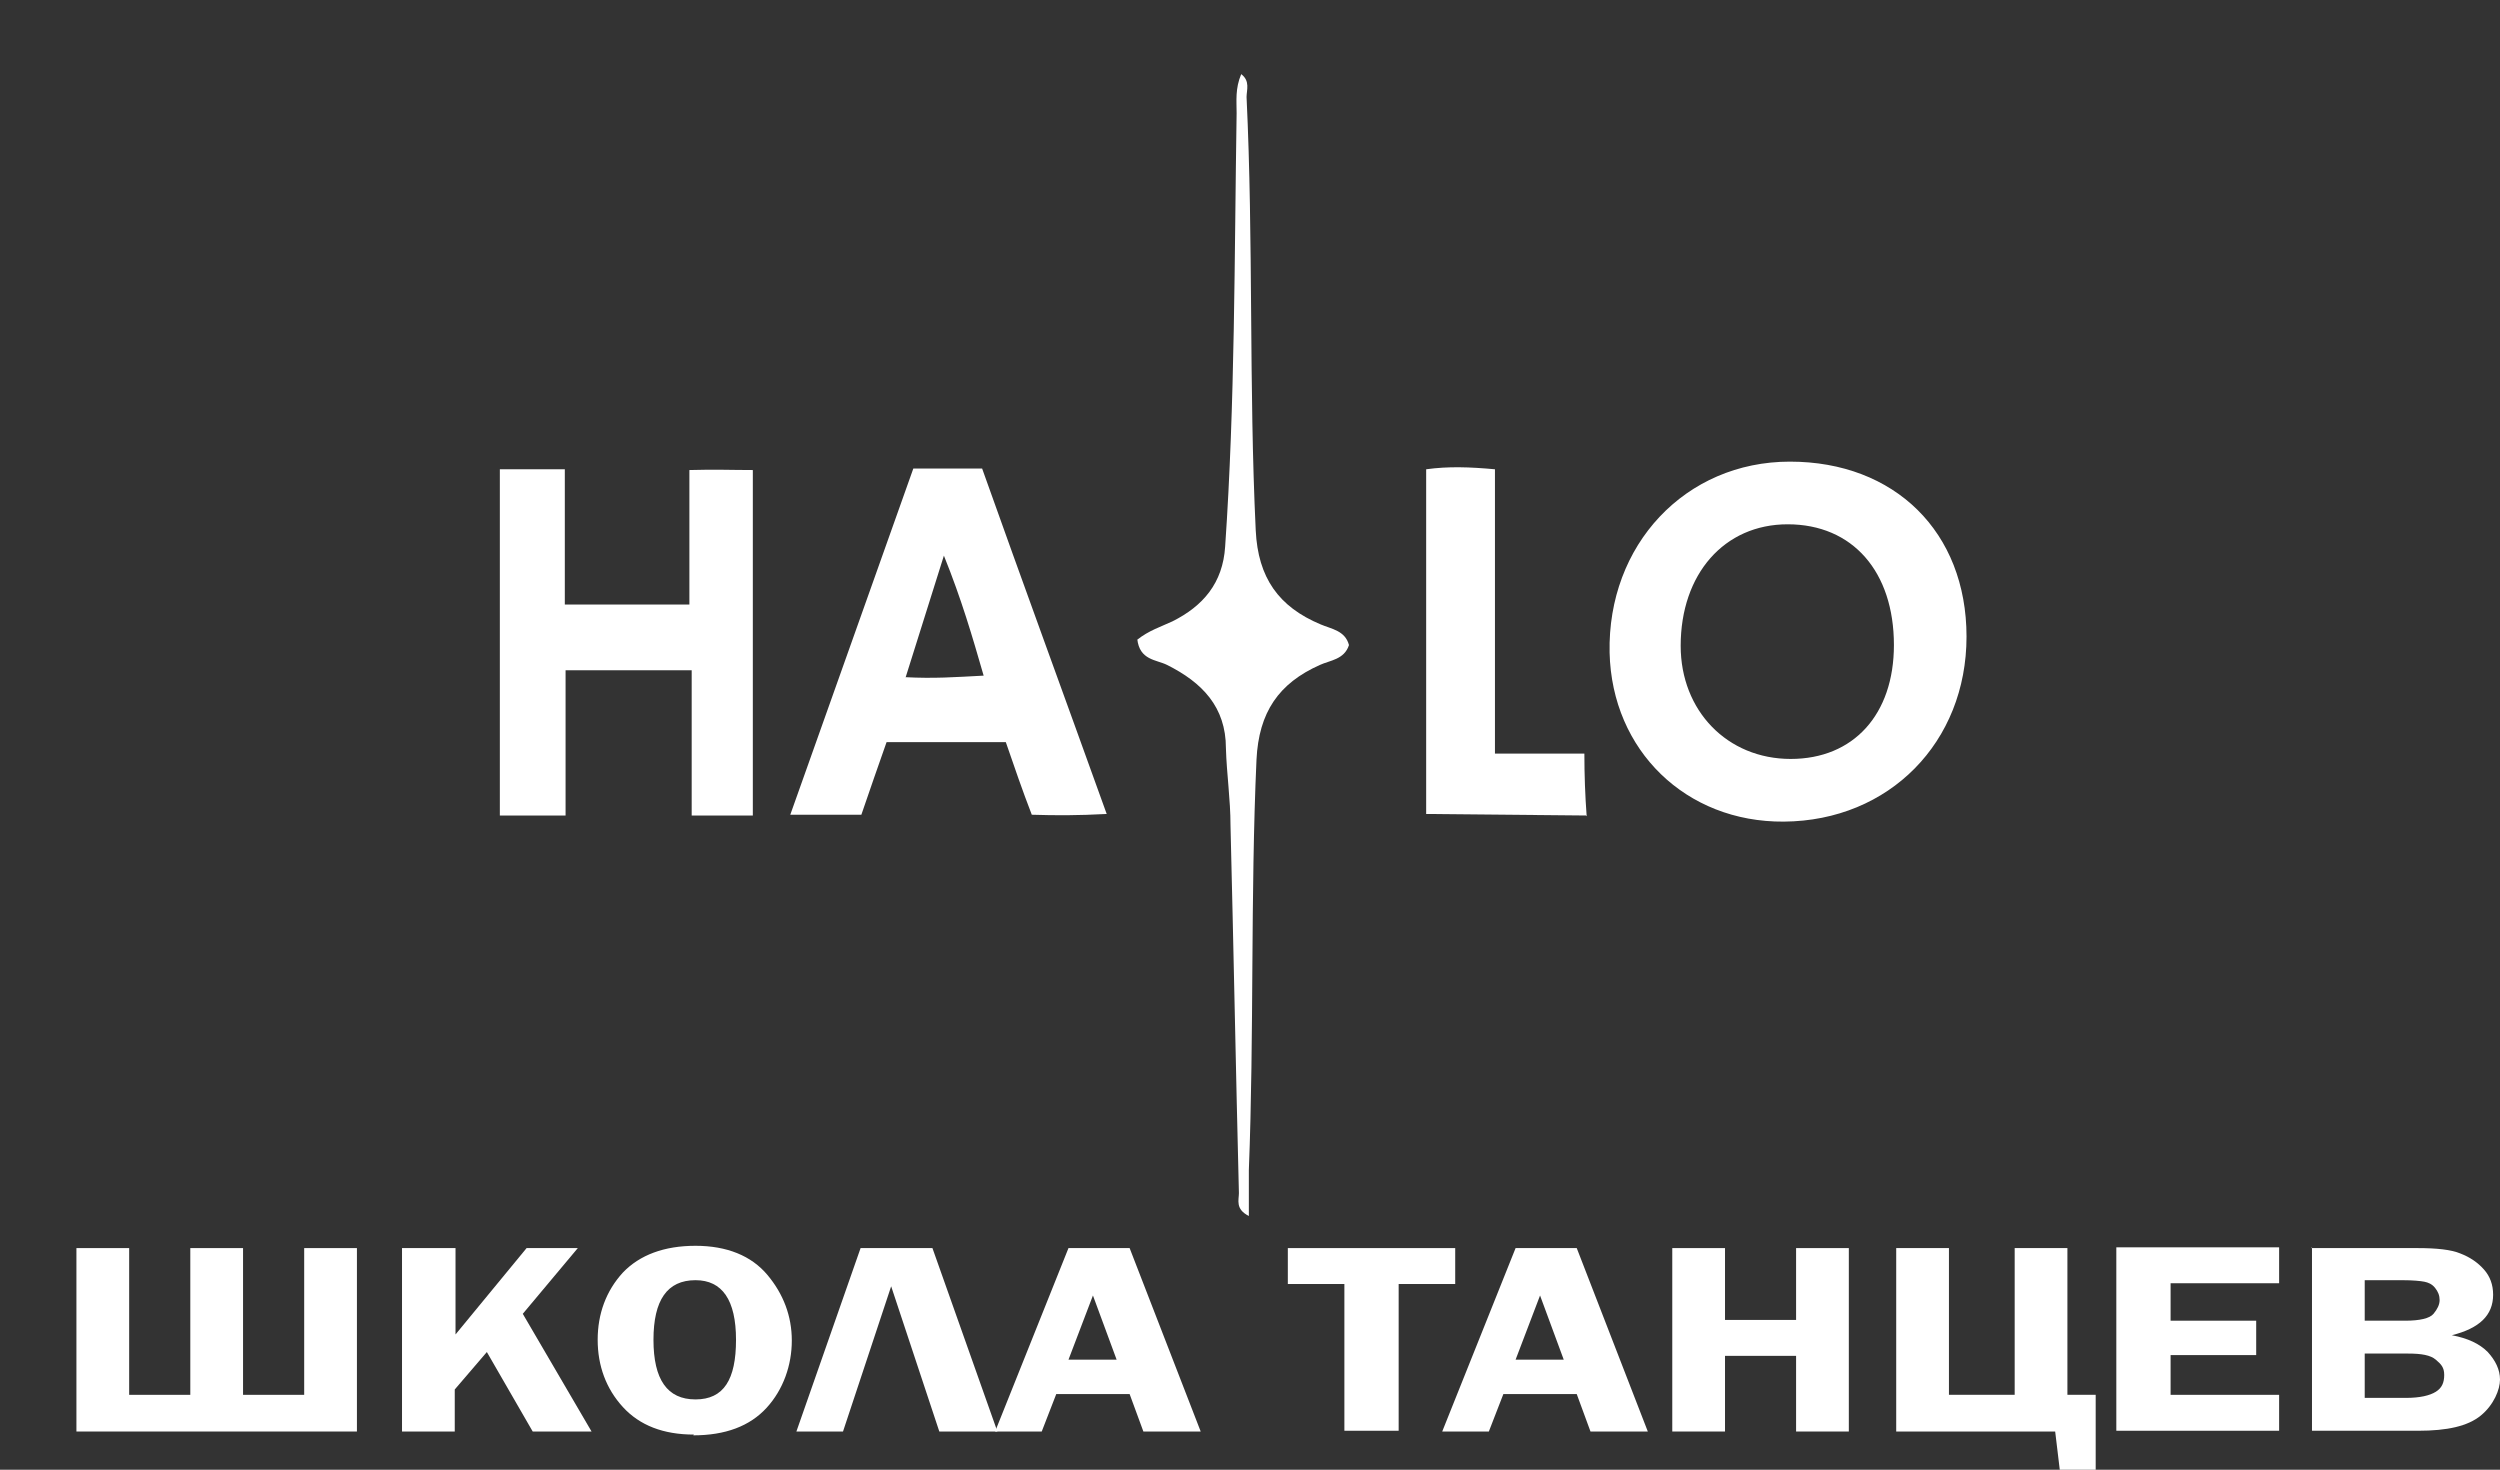
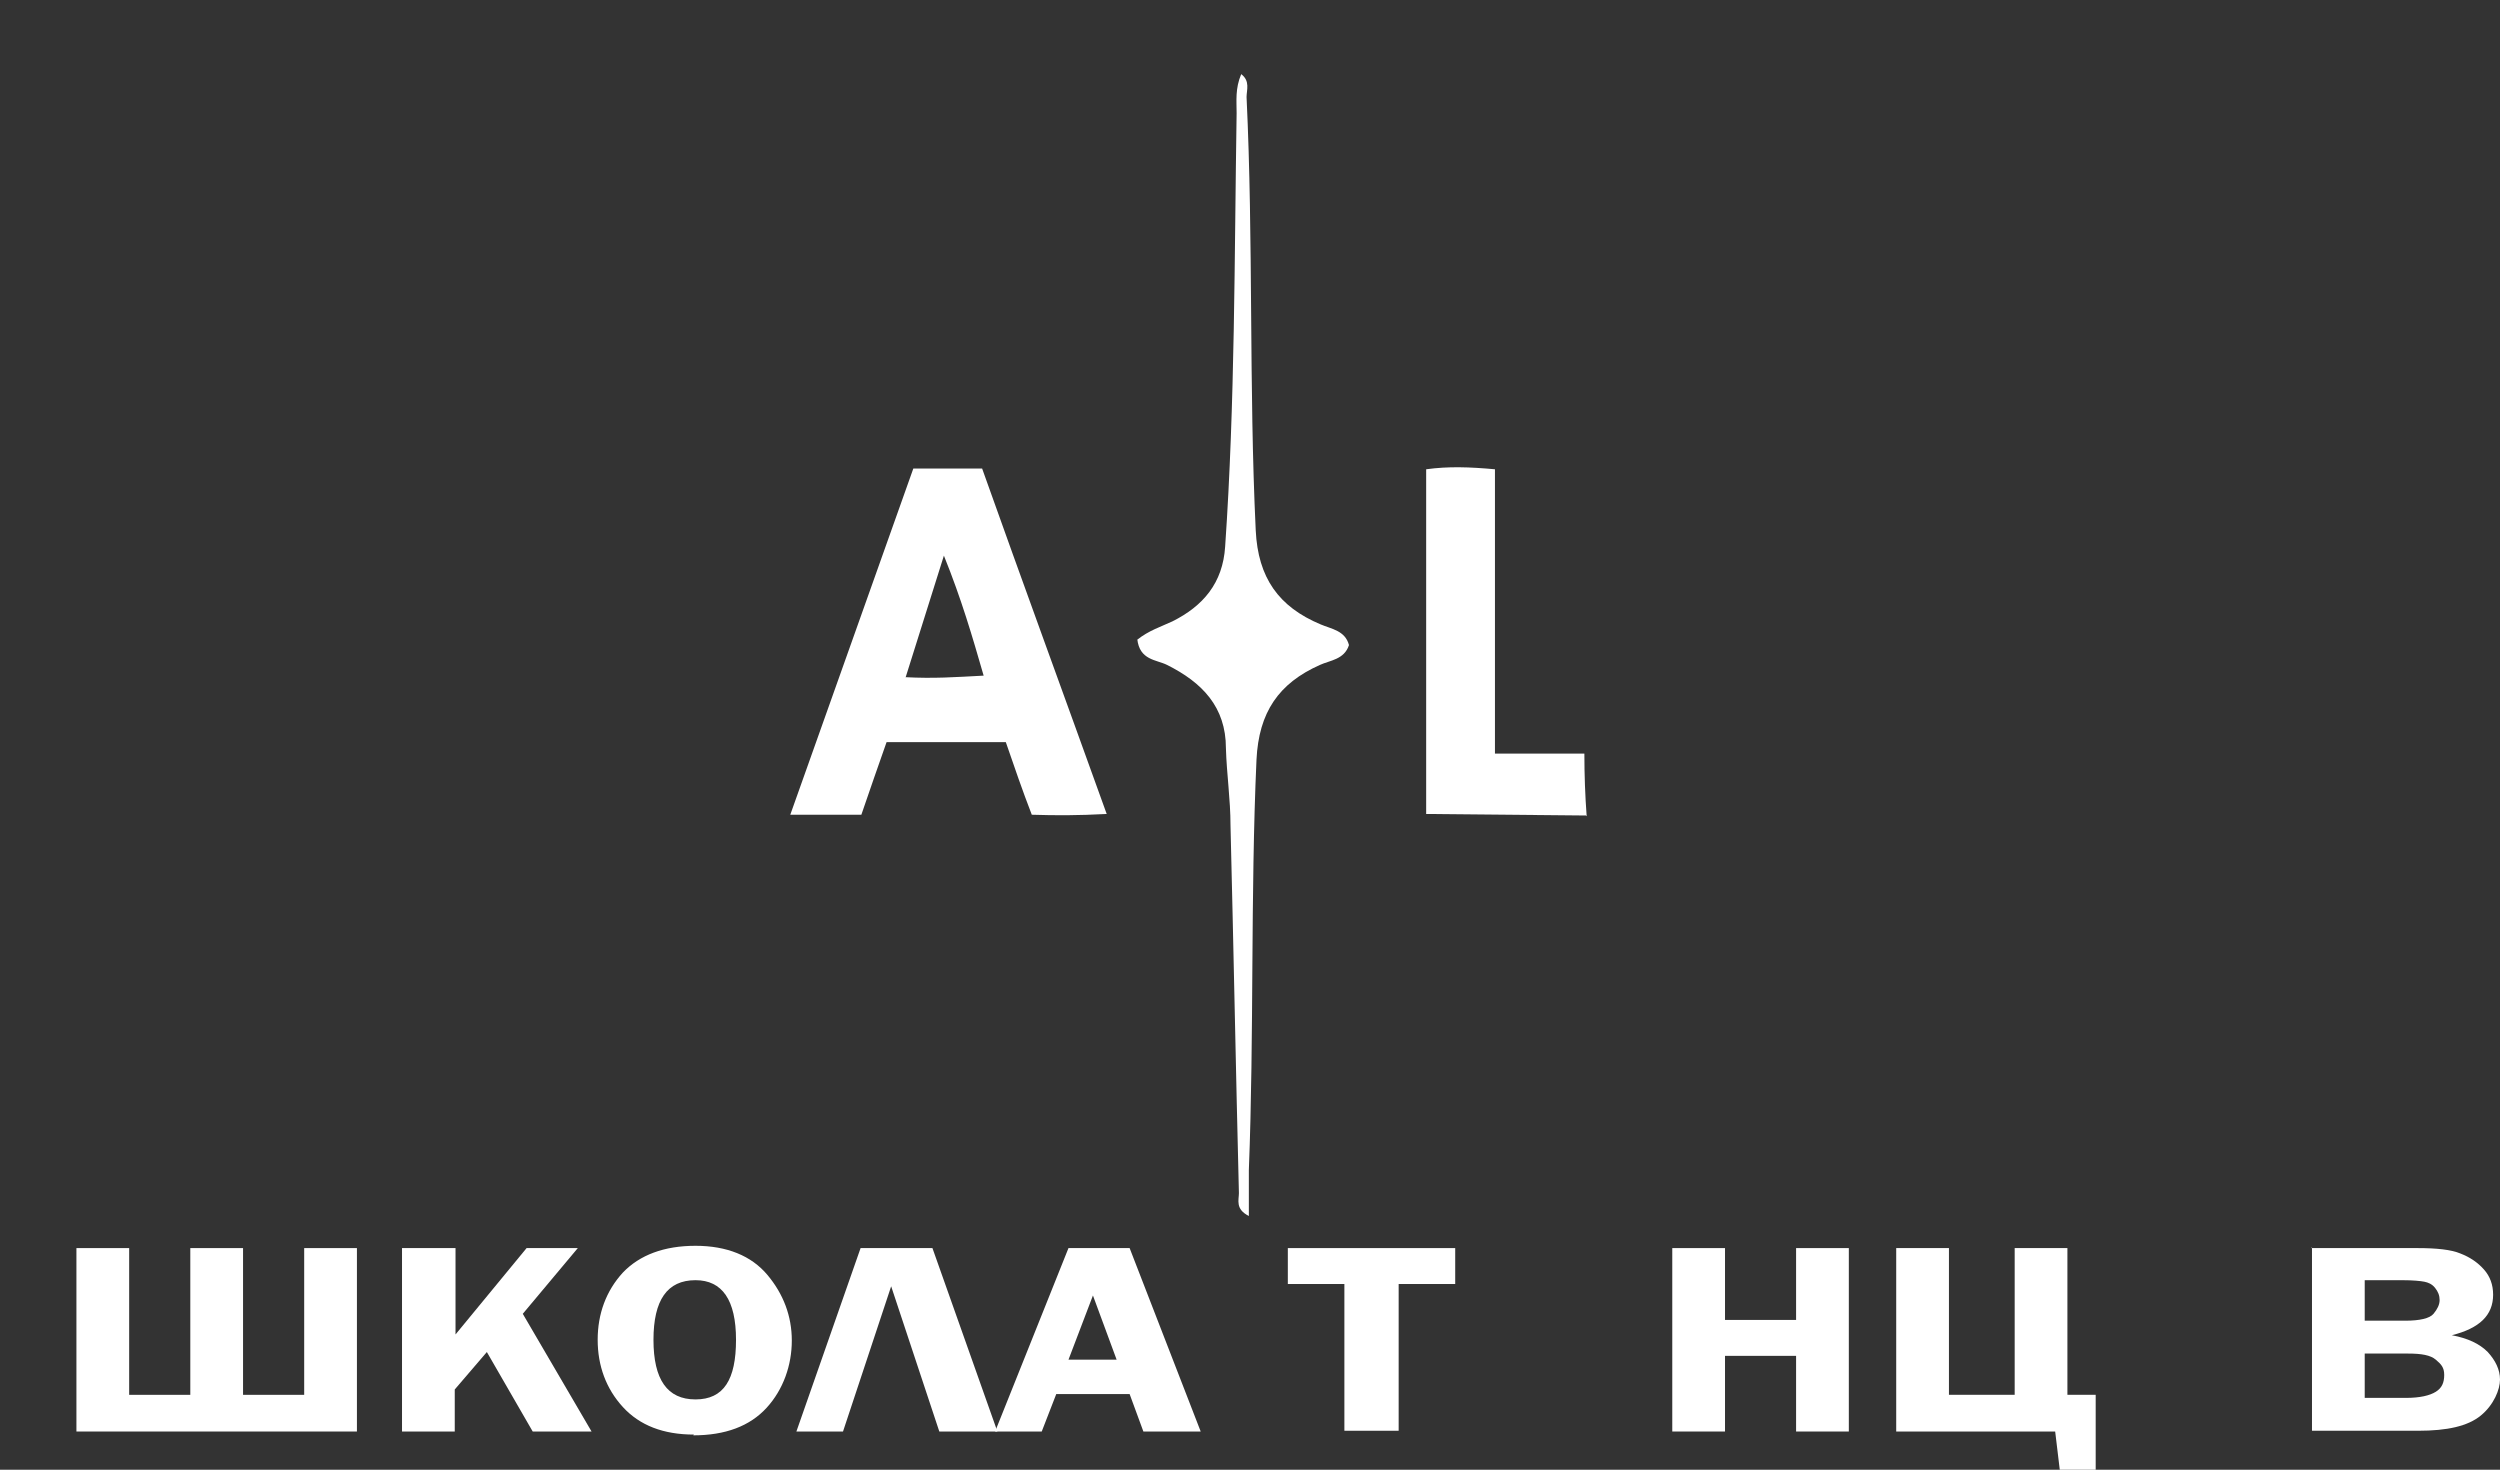
<svg xmlns="http://www.w3.org/2000/svg" id="_Слой_1" data-name="Слой 1" version="1.1" viewBox="0 0 327.1 192.3">
  <rect x="0" y="0" width="327.1" height="192.3" fill="#333333" stroke="none" />
  <defs>
    <style> .cls-1 { fill: #fff; stroke-width: 0px; } </style>
  </defs>
  <g>
-     <path class="cls-1" d="M65.4,61.4h8.5v17.7h16.3v-17.6c3.4-.1,5.4,0,8.3,0v45.2h-8v-19h-16.5v19h-8.6v-45.2Z" />
    <path class="cls-1" d="M148.8,83.7c1.5-1.2,3.1-1.7,4.6-2.4,4-2,6.6-5,6.9-9.8,1.3-18.9,1.2-37.8,1.5-56.7,0-1.6-.2-3.2.6-5.1,1.2.9.7,2.1.7,3,.9,18.9.3,37.8,1.2,56.7.3,6.2,3,10,8.5,12.3,1.4.6,3.2.8,3.7,2.7-.6,1.9-2.5,2-3.8,2.6-5.4,2.4-8,6.2-8.3,12.4-.8,17.9-.3,35.8-1,53.7,0,1.9,0,3.7,0,6-1.8-.9-1.3-2.1-1.3-3-.4-16-.7-32.1-1.1-48.1,0-3.4-.5-6.7-.6-10.1,0-5.4-3.1-8.6-7.7-10.9-1.4-.7-3.6-.6-3.9-3.4Z" />
    <path class="cls-1" d="M207.5,106.7l-20.9-.2v-45.1c2.9-.4,5.7-.3,9,0v37.2h11.7c0,2.8.1,5.5.3,8.2Z" />
-     <path class="cls-1" d="M234.2,60.4c-13.7,0-23.9,10.9-23.6,25,.3,12.8,10,22.2,22.8,22.1,13.8-.1,23.9-10.4,23.9-24.2,0-13.7-9.4-22.9-23.1-22.9ZM234.3,99.3c-8.3,0-14.4-6.3-14.4-14.8,0-9.4,5.7-15.9,14-15.9,8.5,0,13.9,6.2,13.9,15.8,0,9.1-5.3,14.9-13.5,14.9Z" />
    <path class="cls-1" d="M128.3,61.3h-8.8c-5.4,15.2-10.7,30.1-16.1,45.3h9.3c1.1-3.2,2.2-6.4,3.3-9.5h15.6c1.1,3.2,2.2,6.4,3.4,9.5,3.2.1,6,.1,9.8-.1-5.5-15.3-11-30.3-16.3-45.2ZM118.5,88.6c1.7-5.4,3.2-10.2,5-15.9,2.3,5.7,3.7,10.5,5.2,15.7-3.8.2-6.5.4-10.3.2Z" />
  </g>
  <g>
    <path class="cls-1" d="M10,187.3v-24h6.9v19.2h8v-19.2h6.9v19.2h8v-19.2h6.9v24H10Z" />
    <path class="cls-1" d="M59.6,163.3v11.3l9.3-11.3h6.7l-7.2,8.6,9,15.4h-7.7l-6-10.4-4.2,4.9v5.5h-6.9v-24h6.9Z" />
    <path class="cls-1" d="M90.8,187.7c-4,0-7.1-1.2-9.3-3.6-2.2-2.4-3.3-5.4-3.3-8.8s1.1-6.4,3.3-8.8c2.2-2.3,5.4-3.5,9.5-3.5s7.3,1.3,9.4,3.8c2.1,2.5,3.2,5.4,3.2,8.6s-1.1,6.4-3.3,8.8-5.4,3.6-9.6,3.6ZM91,167.5c-3.7,0-5.5,2.6-5.5,7.8s1.8,7.8,5.5,7.8,5.3-2.6,5.3-7.8-1.8-7.8-5.3-7.8Z" />
    <path class="cls-1" d="M110.4,187.3h-6.2l8.4-24h9.4l8.5,24h-7.6l-6.3-19-6.3,19Z" />
    <path class="cls-1" d="M147.8,163.3l9.3,24h-7.5l-1.8-4.9h-9.6l-1.9,4.9h-6.1l9.6-24h8.1ZM139.8,177.9h6.3l-3.1-8.4-3.2,8.4Z" />
    <path class="cls-1" d="M190.4,163.3v4.7h-7.4v19.2h-7.1v-19.2h-7.4v-4.7h21.9Z" />
-     <path class="cls-1" d="M206.3,163.3l9.3,24h-7.5l-1.8-4.9h-9.6l-1.9,4.9h-6.1l9.6-24h8.1ZM198.3,177.9h6.3l-3.1-8.4-3.2,8.4Z" />
    <path class="cls-1" d="M241.9,163.3v24h-6.9v-9.9h-9.3v9.9h-6.9v-24h6.9v9.4h9.3v-9.4h6.9Z" />
    <path class="cls-1" d="M248.1,187.3v-24h6.9v19.2h8.6v-19.2h6.9v19.2h3.7v9.8h-4.7l-.6-5h-20.8Z" />
-     <path class="cls-1" d="M298.2,167.9h-14.2v4.9h11.2v4.5h-11.2v5.2h14.2v4.7h-21.3v-24h21.3v4.6Z" />
    <path class="cls-1" d="M302.4,163.3h13.9c2.5,0,4.4.2,5.6.7,1.3.5,2.3,1.2,3.1,2.1.8.9,1.2,2,1.2,3.3,0,2.7-1.8,4.4-5.4,5.3,2.1.4,3.6,1.1,4.7,2.2,1,1.1,1.6,2.3,1.6,3.6s-.8,3.3-2.5,4.7-4.4,2-8.2,2h-13.9v-24ZM309.4,167.5v5.3h5.3c1.9,0,3.2-.3,3.7-.9.5-.6.8-1.2.8-1.8s-.2-1.1-.6-1.6-.9-.7-1.4-.8-1.5-.2-2.9-.2h-4.8ZM309.4,177.1v5.8h5.4c1.8,0,3.1-.3,3.9-.8s1.1-1.2,1.1-2.2-.4-1.4-1.1-2-1.9-.8-3.6-.8h-5.7Z" />
  </g>
</svg>